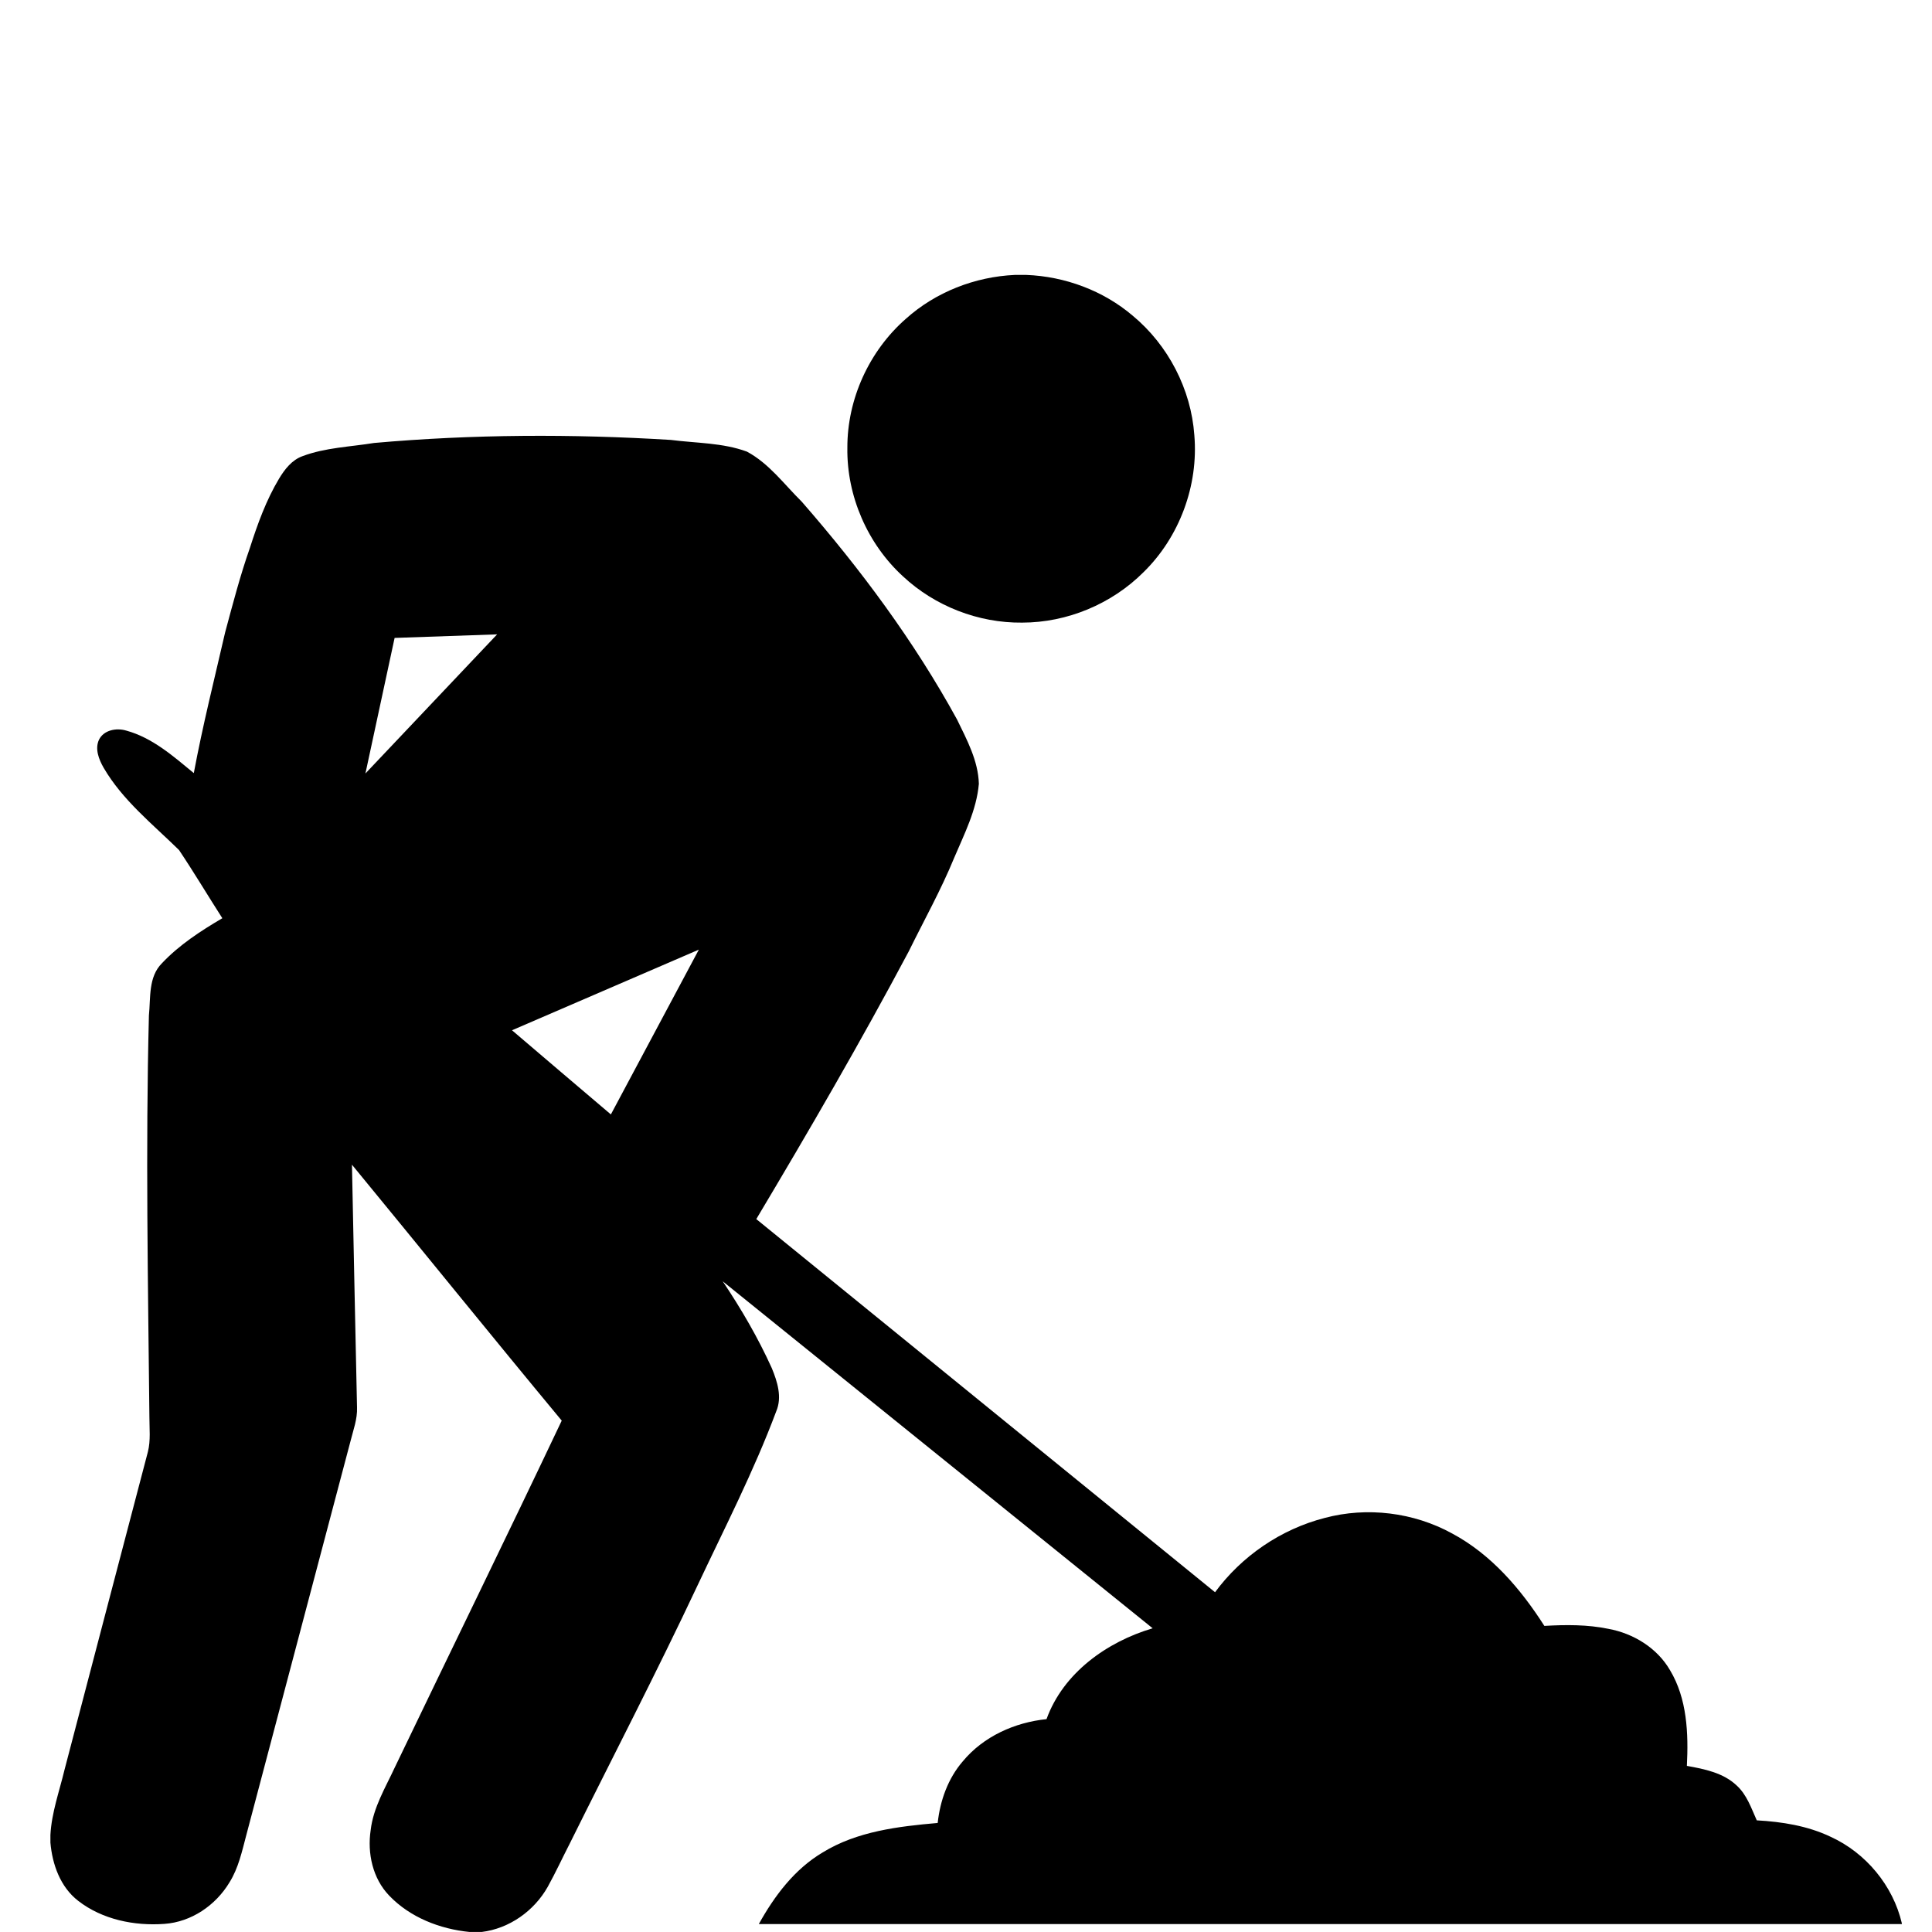
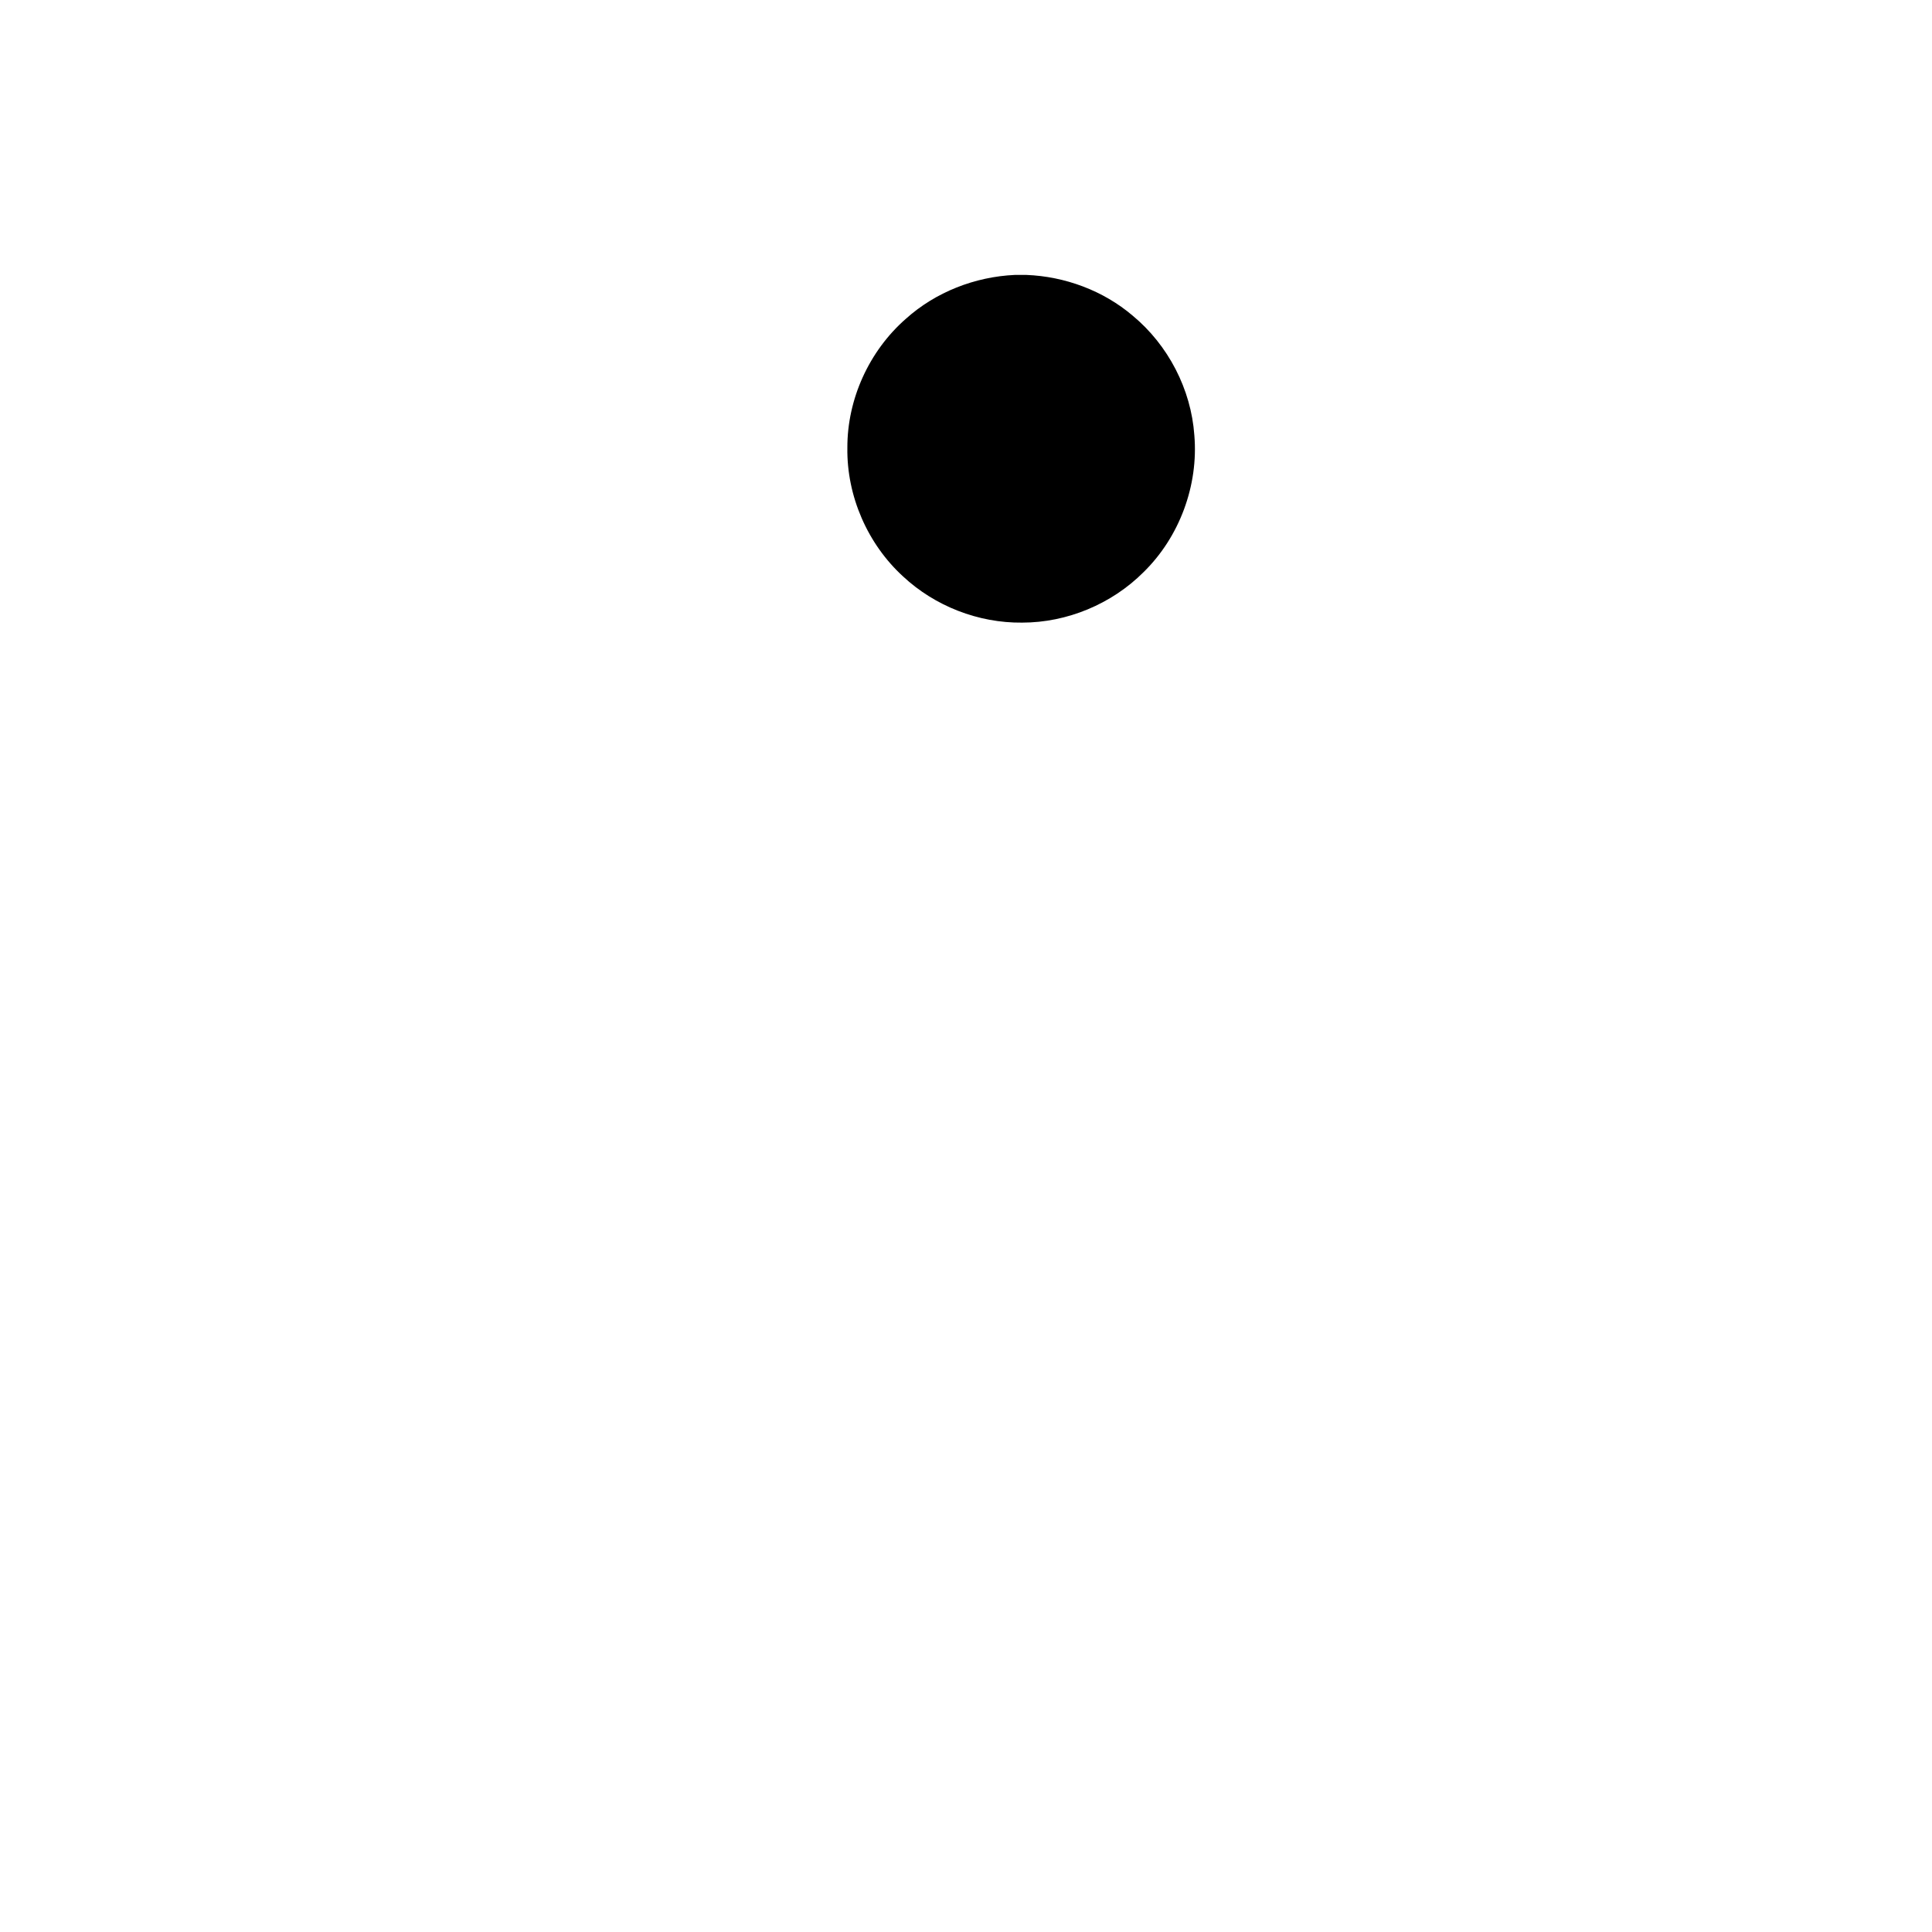
<svg xmlns="http://www.w3.org/2000/svg" version="1.1" id="Layer_1" x="0px" y="0px" width="64px" height="64px" viewBox="0 0 64 64" enable-background="new 0 0 64 64" xml:space="preserve">
  <g>
    <path d="M33.62,9.107h0.378c1.281,0.05,2.548,0.519,3.525,1.351c1.175,0.975,1.933,2.435,2.041,3.959   c0.141,1.662-0.491,3.371-1.684,4.538c-1.054,1.054-2.53,1.67-4.021,1.67c-1.447,0.016-2.889-0.545-3.945-1.531   c-1.176-1.076-1.867-2.663-1.844-4.258c-0.006-1.614,0.721-3.209,1.935-4.273C30.993,9.674,32.297,9.167,33.62,9.107z" />
    <g>
-       <path d="M12.392,14.674c3.267-0.29,6.558-0.302,9.831-0.101c0.841,0.109,1.717,0.091,2.521,0.388    c0.733,0.393,1.234,1.085,1.816,1.659c1.944,2.229,3.723,4.621,5.145,7.218c0.326,0.671,0.7,1.364,0.721,2.127    c-0.076,0.872-0.483,1.663-0.82,2.457c-0.436,1.063-0.998,2.067-1.504,3.097c-1.597,3.004-3.306,5.945-5.049,8.865    c5.064,4.122,10.13,8.242,15.197,12.361c0.885-1.202,2.187-2.09,3.632-2.461c1.406-0.376,2.948-0.186,4.223,0.515    c1.296,0.694,2.273,1.839,3.054,3.061c0.709-0.041,1.427-0.047,2.125,0.098c0.826,0.152,1.611,0.632,2.038,1.37    c0.568,0.946,0.612,2.095,0.558,3.169c0.581,0.104,1.204,0.228,1.648,0.648c0.338,0.307,0.485,0.751,0.667,1.156    c0.837,0.047,1.683,0.181,2.445,0.544c1.166,0.531,2.069,1.616,2.361,2.866v0.026c-12.621,0.002-25.242,0.002-37.864,0    c0.518-0.935,1.185-1.821,2.116-2.373c1.14-0.701,2.502-0.861,3.809-0.976c0.08-0.74,0.341-1.475,0.833-2.043    c0.683-0.824,1.72-1.289,2.772-1.396c0.554-1.531,1.999-2.561,3.516-3.01c-4.748-3.832-9.494-7.663-14.242-11.494    c0.613,0.914,1.169,1.868,1.624,2.872c0.185,0.449,0.351,0.963,0.148,1.437c-0.74,1.978-1.708,3.859-2.607,5.767    c-1.354,2.878-2.818,5.7-4.231,8.547c-0.245,0.477-0.469,0.963-0.728,1.431c-0.449,0.801-1.275,1.389-2.192,1.5h-0.401    c-0.982-0.097-1.972-0.483-2.662-1.205c-0.548-0.569-0.728-1.404-0.613-2.169c0.087-0.751,0.489-1.407,0.801-2.081    c1.839-3.83,3.708-7.646,5.528-11.484c-2.333-2.812-4.627-5.655-6.949-8.478c0.055,2.681,0.109,5.361,0.168,8.042    c0.015,0.385-0.125,0.749-0.216,1.116c-1.15,4.349-2.301,8.698-3.451,13.047c-0.143,0.538-0.26,1.096-0.561,1.574    c-0.456,0.757-1.261,1.307-2.152,1.37c-0.994,0.073-2.056-0.142-2.855-0.762c-0.593-0.457-0.86-1.207-0.922-1.931v-0.253    c0.039-0.74,0.296-1.444,0.467-2.158c0.921-3.511,1.838-7.022,2.762-10.533c0.096-0.381,0.049-0.775,0.05-1.162    c-0.045-4.432-0.129-8.862-0.016-13.293c0.06-0.586-0.024-1.273,0.43-1.729c0.574-0.609,1.285-1.071,2.002-1.493    c-0.482-0.75-0.938-1.518-1.435-2.259c-0.878-0.862-1.873-1.65-2.5-2.73c-0.154-0.271-0.292-0.616-0.152-0.921    c0.159-0.327,0.58-0.401,0.901-0.306c0.868,0.236,1.561,0.849,2.241,1.409c0.292-1.566,0.681-3.111,1.038-4.662    c0.253-0.939,0.498-1.883,0.821-2.801c0.254-0.79,0.537-1.577,0.965-2.291c0.187-0.309,0.424-0.619,0.777-0.745    C10.777,14.826,11.599,14.803,12.392,14.674z M13.072,21.132c-0.324,1.496-0.646,2.993-0.967,4.491    c1.456-1.536,2.911-3.072,4.363-4.609C15.336,21.052,14.204,21.091,13.072,21.132z M16.961,34.129    c1.089,0.933,2.183,1.859,3.275,2.788c0.972-1.819,1.944-3.639,2.914-5.459C21.086,32.346,19.024,33.237,16.961,34.129z" />
-     </g>
+       </g>
  </g>
</svg>